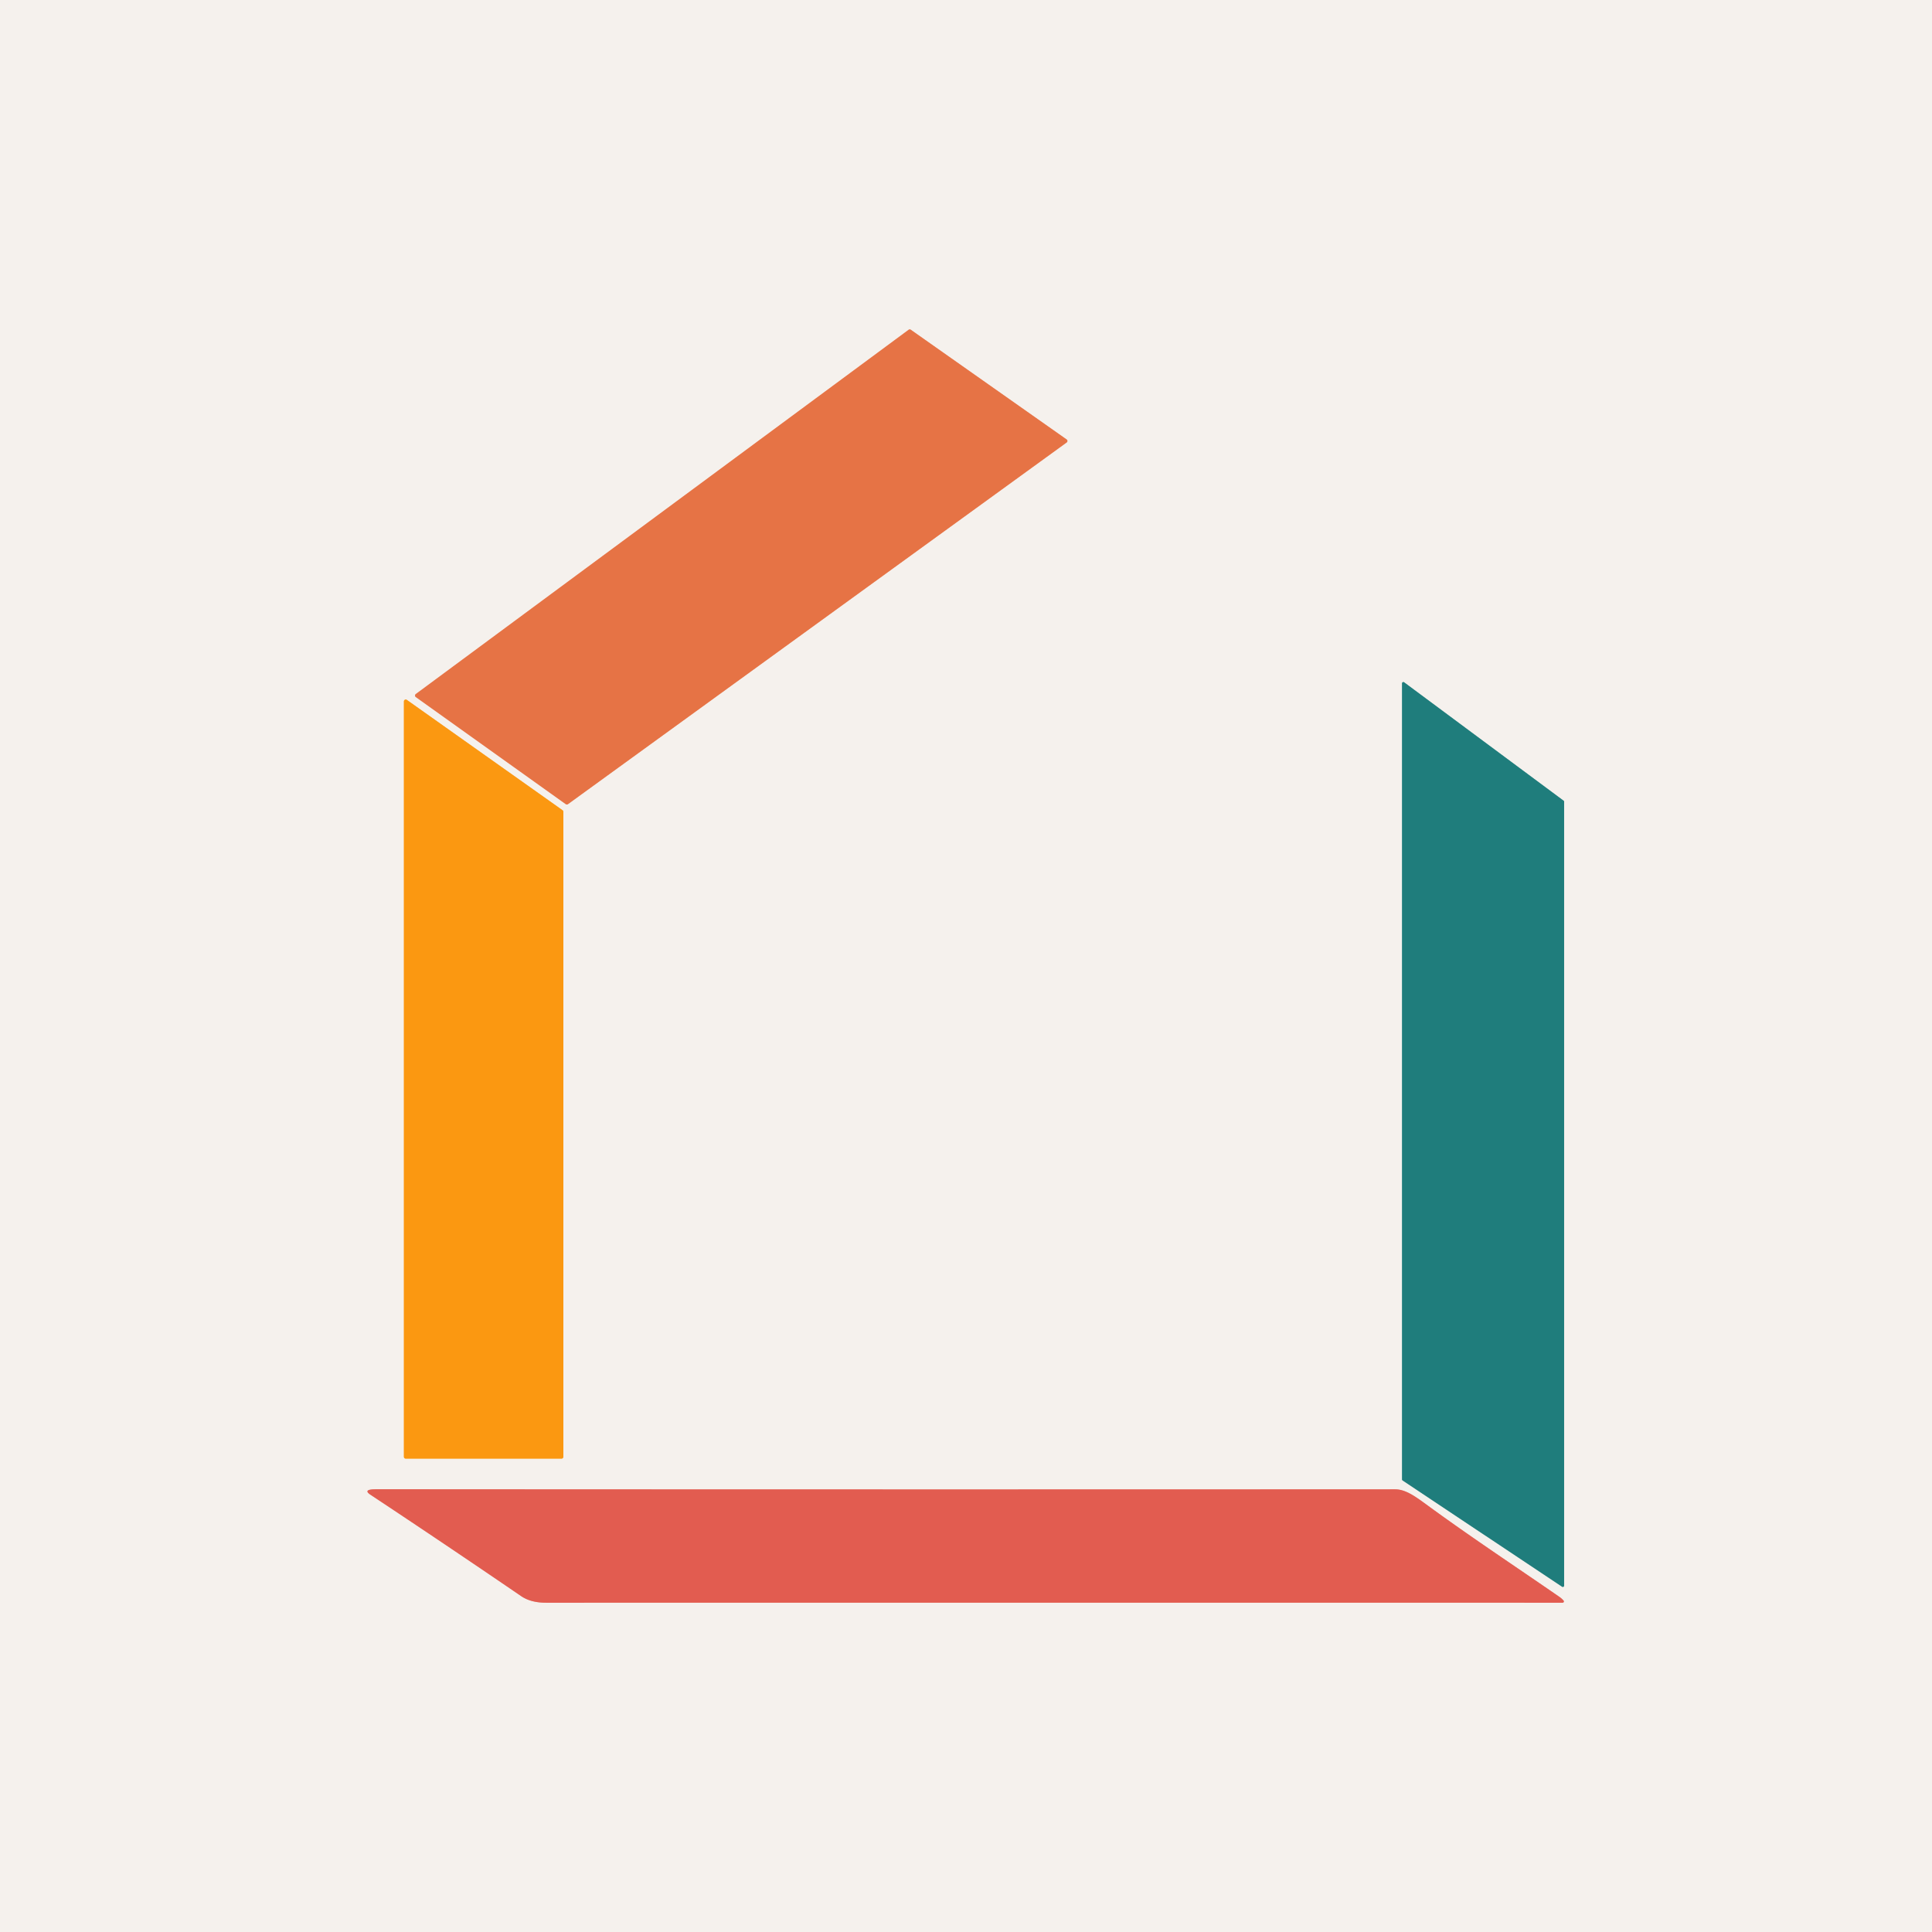
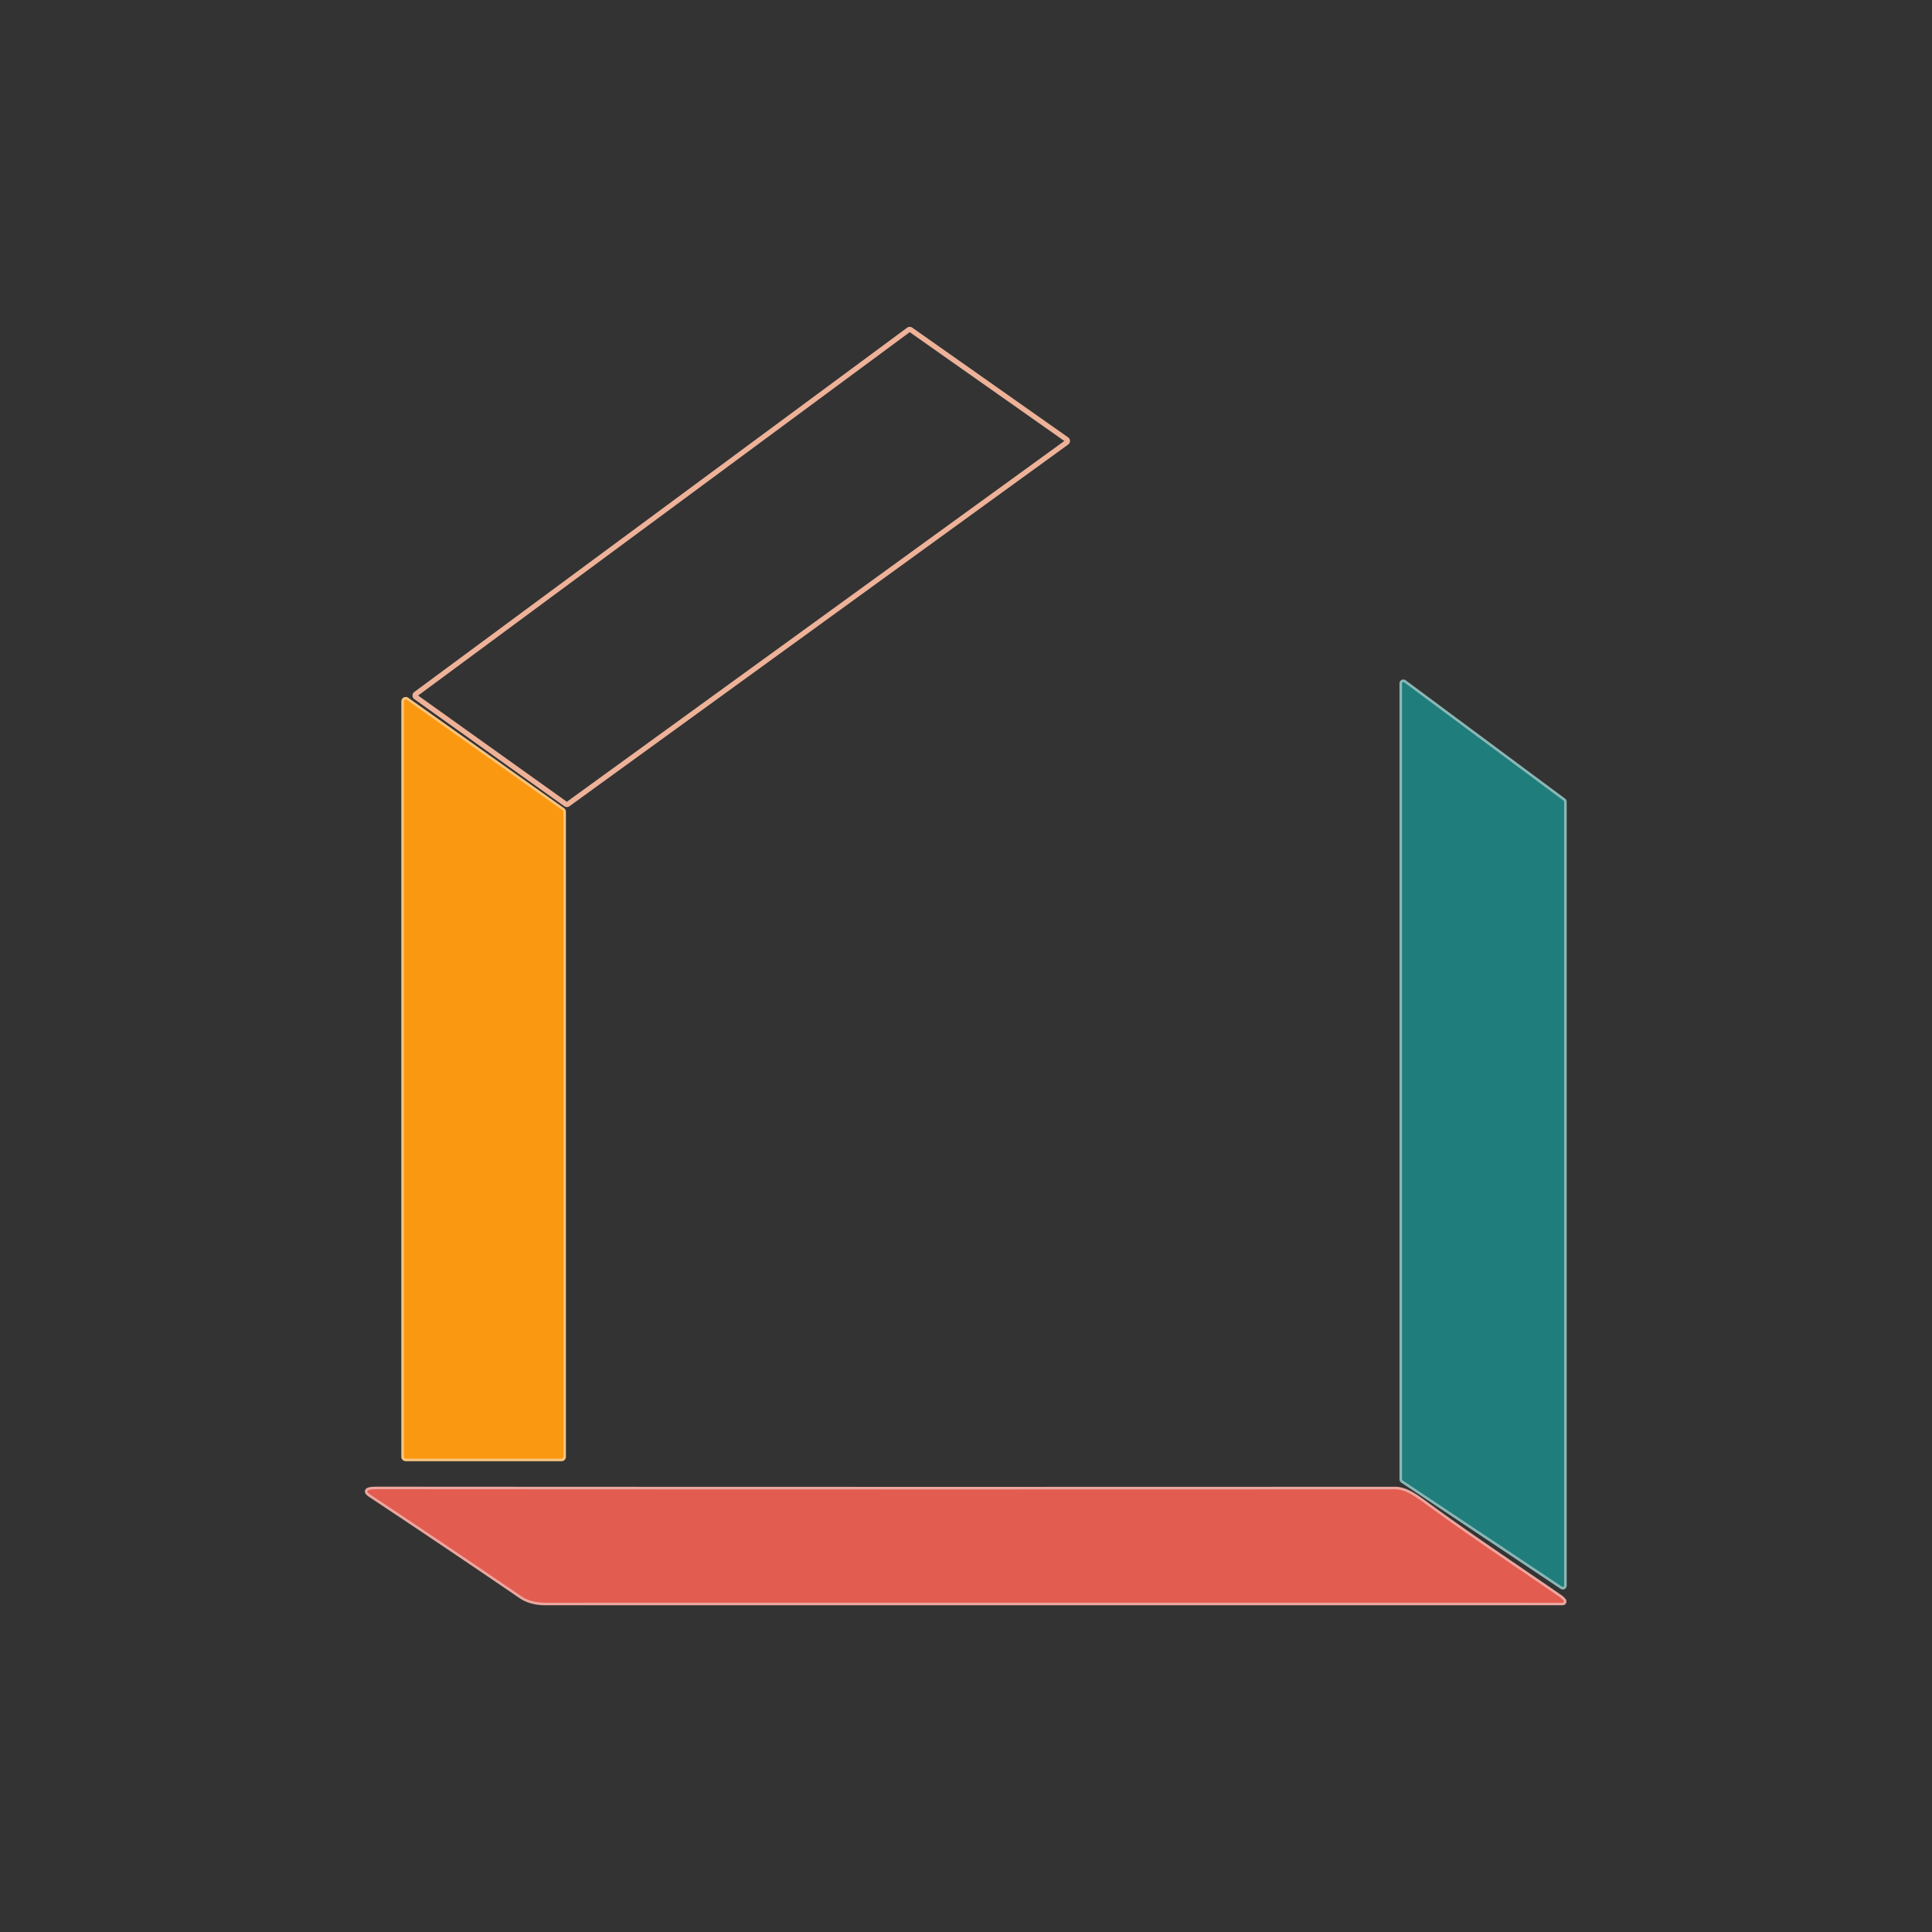
<svg xmlns="http://www.w3.org/2000/svg" version="1.1" viewBox="0.00 0.00 751.00 751.00">
  <rect x="0.00" y="0.00" width="751.00" height="751.00" fill="#333333" stroke="none" />
  <g stroke-width="2.00" fill="none" stroke-linecap="butt">
    <path stroke="#eeb299" vector-effect="non-scaling-stroke" d="   M 414.62 172.00   A 0.72 0.72 0.0 0 0 414.62 170.83   L 354.04 128.18   A 0.72 0.72 0.0 0 0 353.20 128.19   L 161.63 269.79   A 0.72 0.72 0.0 0 0 161.64 270.96   L 219.93 312.59   A 0.72 0.72 0.0 0 0 220.77 312.59   L 414.62 172.00" />
    <path stroke="#8ab7b5" vector-effect="non-scaling-stroke" d="   M 608.00 311.65   A 0.51 0.51 0.0 0 0 607.79 311.24   L 545.81 265.23   A 0.51 0.51 0.0 0 0 545.00 265.64   L 545.00 575.06   A 0.51 0.51 0.0 0 0 545.23 575.48   L 607.21 616.78   A 0.51 0.51 0.0 0 0 608.00 616.36   L 608.00 311.65" />
    <path stroke="#f8c57f" vector-effect="non-scaling-stroke" d="   M 218.99 315.55   A 0.73 0.73 0.0 0 0 218.68 314.95   L 158.15 272.06   A 0.73 0.73 0.0 0 0 157.00 272.65   L 157.00 566.27   A 0.73 0.73 0.0 0 0 157.73 567.00   L 218.26 567.00   A 0.73 0.73 0.0 0 0 218.99 566.27   L 218.99 315.55" />
    <path stroke="#eca79f" vector-effect="non-scaling-stroke" d="   M 554.42 584.81   C 550.04 581.61 546.32 578.92 542.25 578.92   Q 344.75 579.02 147.25 578.89   Q 145.31 578.89 144.53 578.97   Q 141.41 579.31 144.03 581.04   Q 173.05 600.27 202.60 620.45   Q 206.34 623.00 212.25 623.00   Q 409.89 622.99 607.41 623.00   A 0.50 0.50 0.0 0 0 607.78 622.17   Q 607.04 621.33 606.10 620.68   C 588.89 608.80 571.29 597.17 554.42 584.81" />
  </g>
-   <path fill="#f5f1ed" d="   M 0.00 0.00   L 751.00 0.00   L 751.00 751.00   L 0.00 751.00   L 0.00 0.00   Z   M 414.62 172.00   A 0.72 0.72 0.0 0 0 414.62 170.83   L 354.04 128.18   A 0.72 0.72 0.0 0 0 353.20 128.19   L 161.63 269.79   A 0.72 0.72 0.0 0 0 161.64 270.96   L 219.93 312.59   A 0.72 0.72 0.0 0 0 220.77 312.59   L 414.62 172.00   Z   M 608.00 311.65   A 0.51 0.51 0.0 0 0 607.79 311.24   L 545.81 265.23   A 0.51 0.51 0.0 0 0 545.00 265.64   L 545.00 575.06   A 0.51 0.51 0.0 0 0 545.23 575.48   L 607.21 616.78   A 0.51 0.51 0.0 0 0 608.00 616.36   L 608.00 311.65   Z   M 218.99 315.55   A 0.73 0.73 0.0 0 0 218.68 314.95   L 158.15 272.06   A 0.73 0.73 0.0 0 0 157.00 272.65   L 157.00 566.27   A 0.73 0.73 0.0 0 0 157.73 567.00   L 218.26 567.00   A 0.73 0.73 0.0 0 0 218.99 566.27   L 218.99 315.55   Z   M 554.42 584.81   C 550.04 581.61 546.32 578.92 542.25 578.92   Q 344.75 579.02 147.25 578.89   Q 145.31 578.89 144.53 578.97   Q 141.41 579.31 144.03 581.04   Q 173.05 600.27 202.60 620.45   Q 206.34 623.00 212.25 623.00   Q 409.89 622.99 607.41 623.00   A 0.50 0.50 0.0 0 0 607.78 622.17   Q 607.04 621.33 606.10 620.68   C 588.89 608.80 571.29 597.17 554.42 584.81   Z" />
-   <path fill="#e67345" d="   M 414.62 172.00   L 220.77 312.59   A 0.72 0.72 0.0 0 1 219.93 312.59   L 161.64 270.96   A 0.72 0.72 0.0 0 1 161.63 269.79   L 353.20 128.19   A 0.72 0.72 0.0 0 1 354.04 128.18   L 414.62 170.83   A 0.72 0.72 0.0 0 1 414.62 172.00   Z" />
  <path fill="#1f7d7c" d="   M 608.00 311.65   L 608.00 616.36   A 0.51 0.51 0.0 0 1 607.21 616.78   L 545.23 575.48   A 0.51 0.51 0.0 0 1 545.00 575.06   L 545.00 265.64   A 0.51 0.51 0.0 0 1 545.81 265.23   L 607.79 311.24   A 0.51 0.51 0.0 0 1 608.00 311.65   Z" />
  <path fill="#fb9811" d="   M 218.99 315.55   L 218.99 566.27   A 0.73 0.73 0.0 0 1 218.26 567.00   L 157.73 567.00   A 0.73 0.73 0.0 0 1 157.00 566.27   L 157.00 272.65   A 0.73 0.73 0.0 0 1 158.15 272.06   L 218.68 314.95   A 0.73 0.73 0.0 0 1 218.99 315.55   Z" />
  <path fill="#e25c50" d="   M 542.25 578.92   C 546.32 578.92 550.04 581.61 554.42 584.81   C 571.29 597.17 588.89 608.80 606.10 620.68   Q 607.04 621.33 607.78 622.17   A 0.50 0.50 0.0 0 1 607.41 623.00   Q 409.89 622.99 212.25 623.00   Q 206.34 623.00 202.60 620.45   Q 173.05 600.27 144.03 581.04   Q 141.41 579.31 144.53 578.97   Q 145.31 578.89 147.25 578.89   Q 344.75 579.02 542.25 578.92   Z" />
</svg>